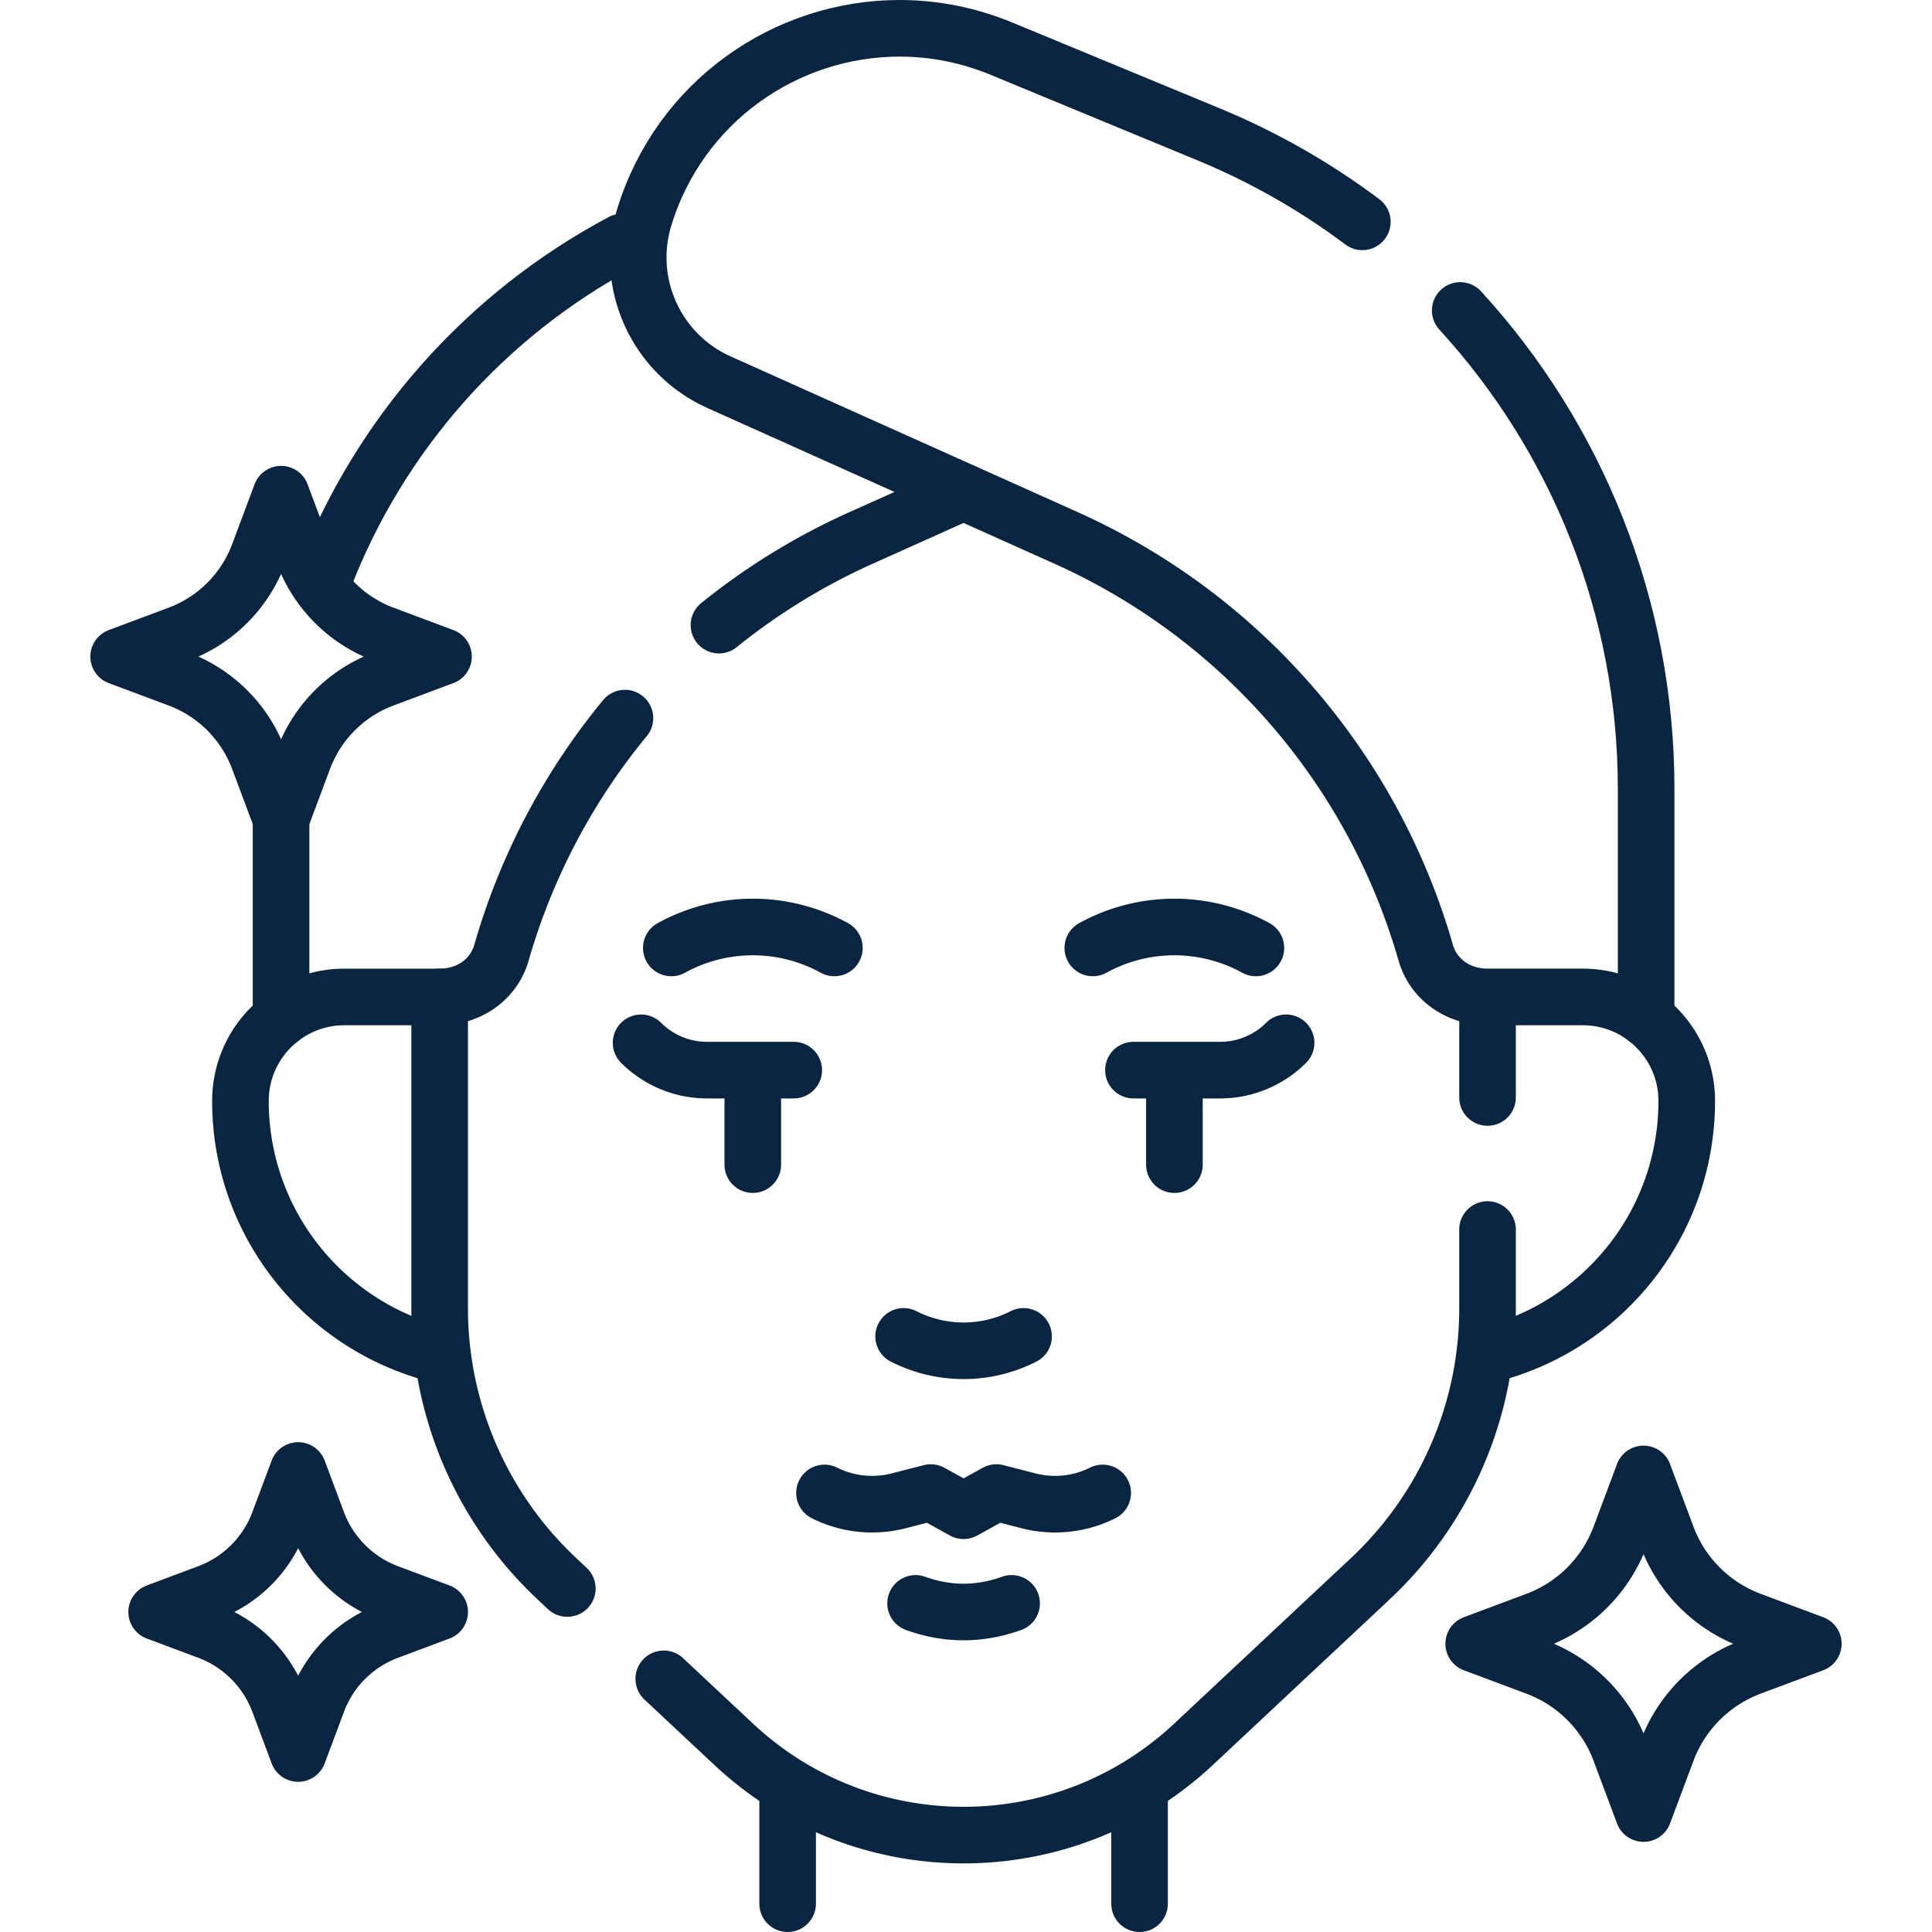
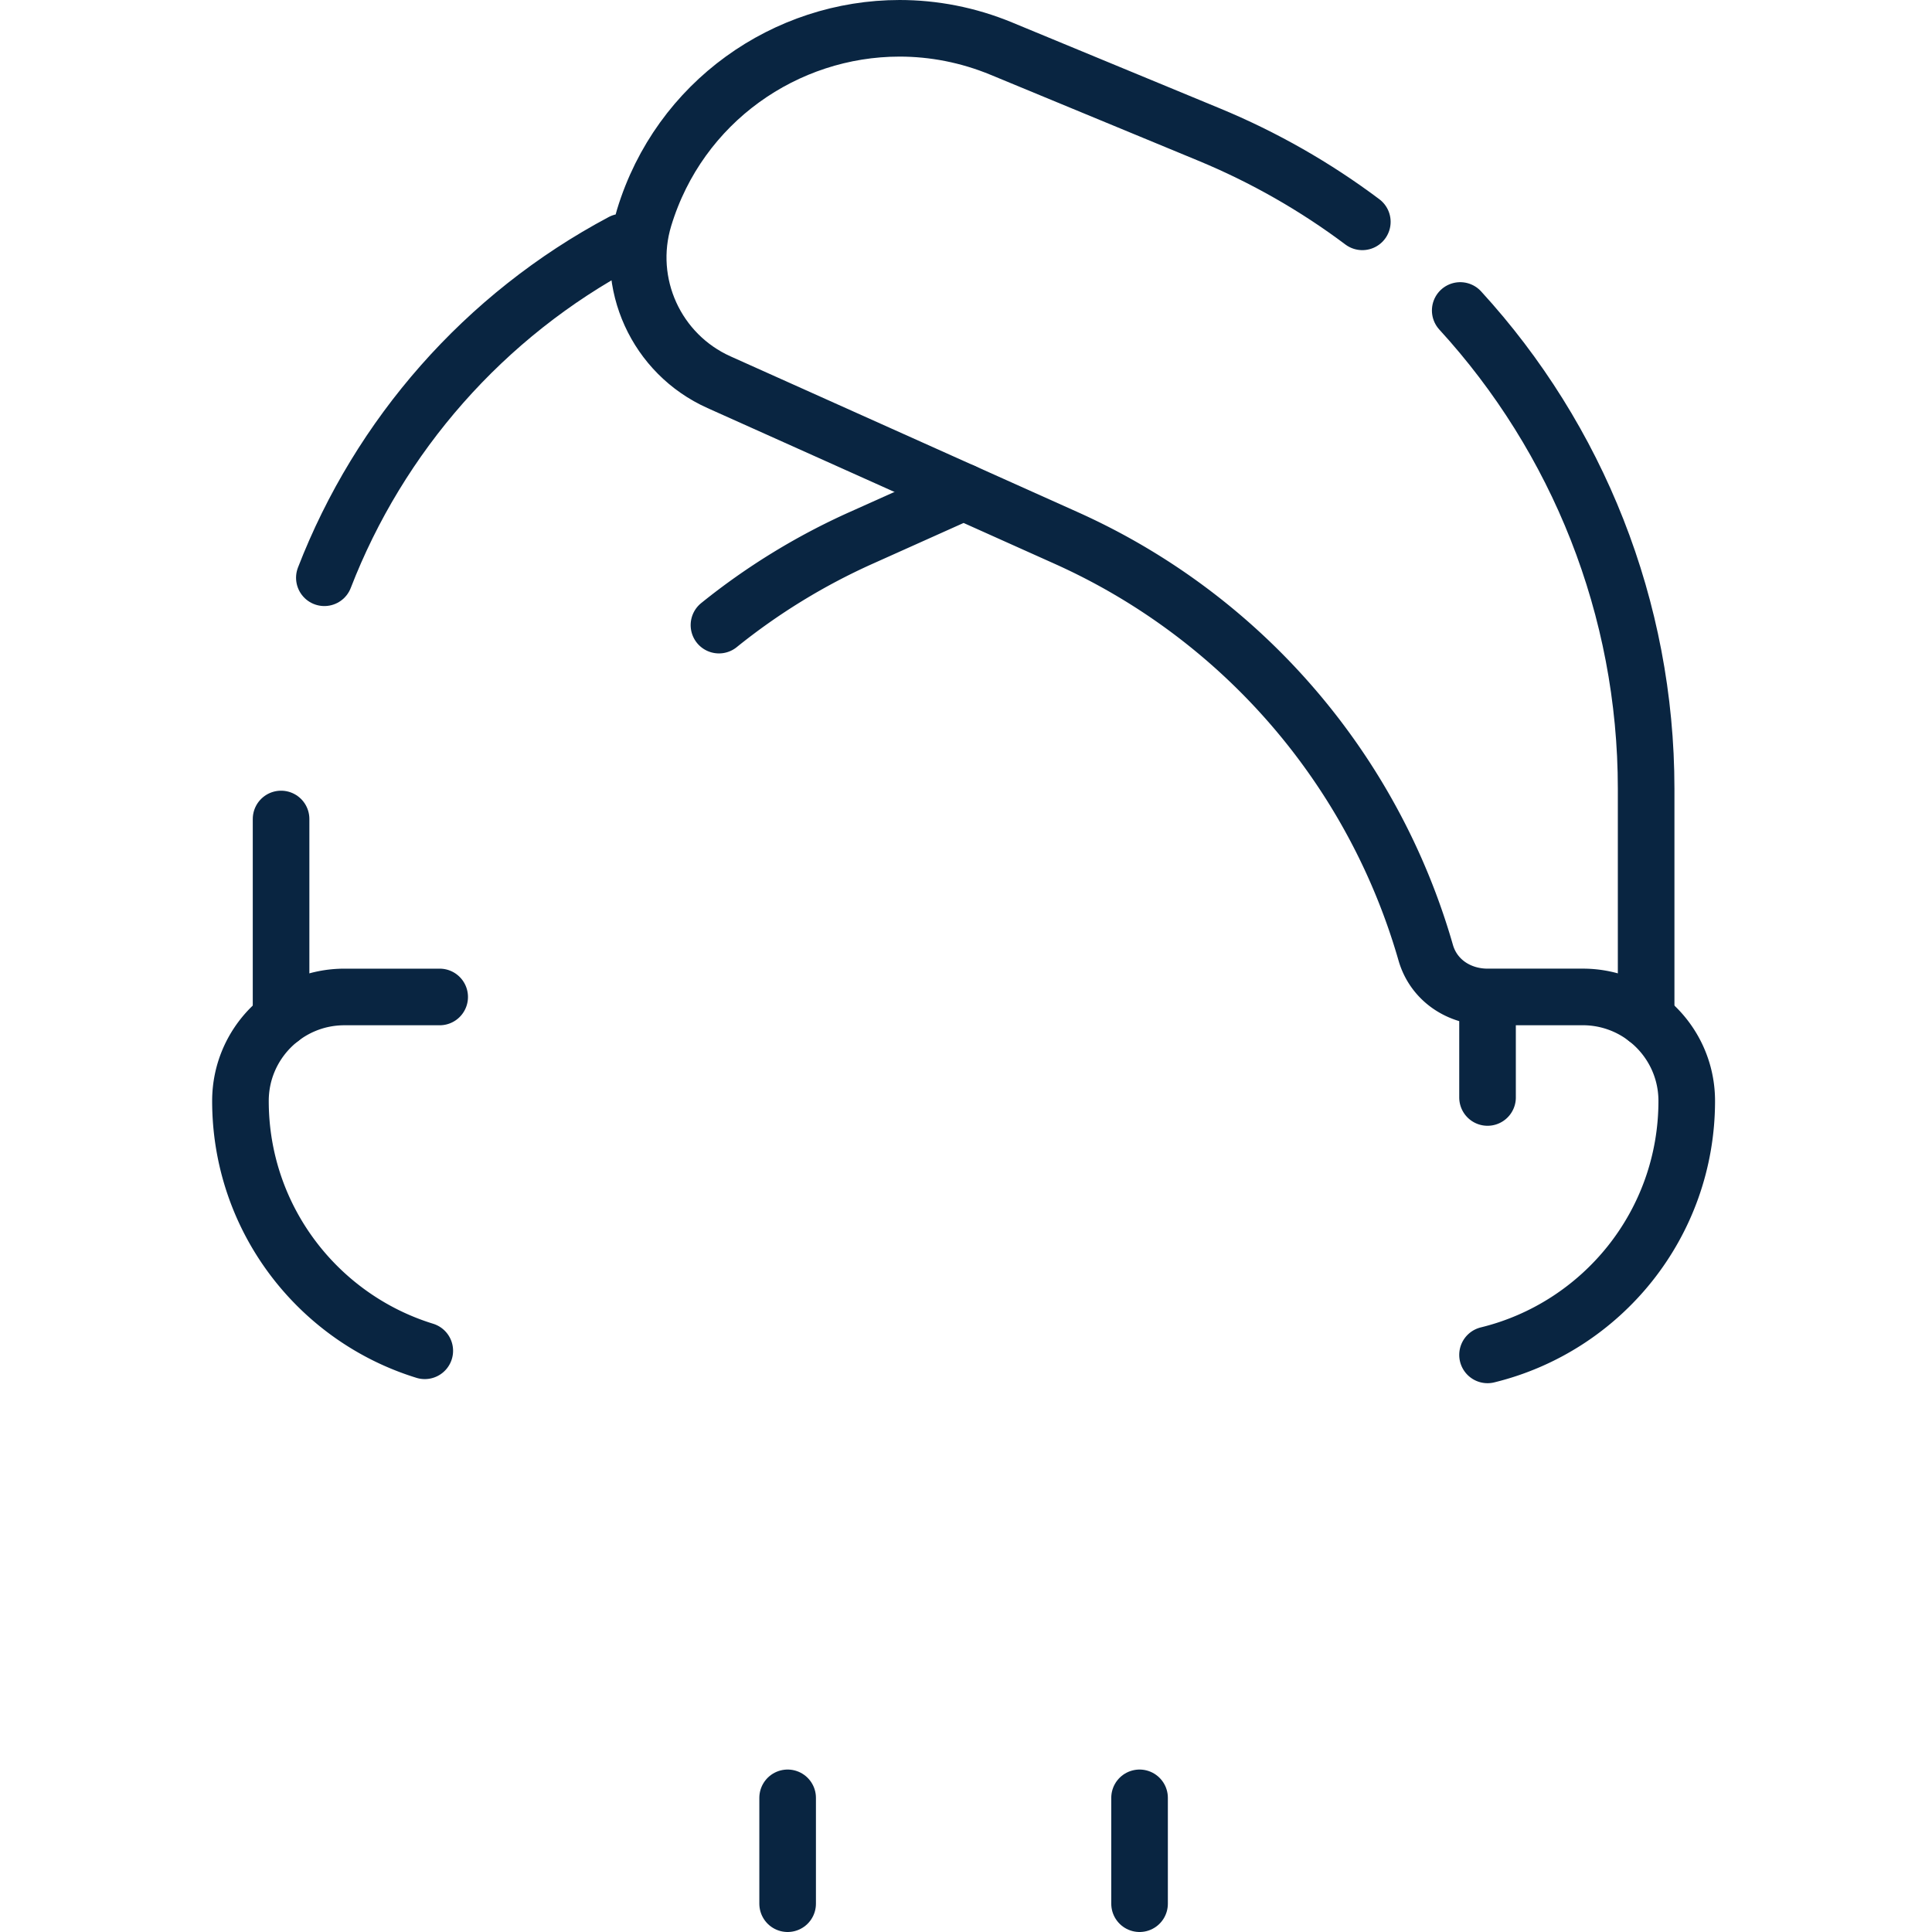
<svg xmlns="http://www.w3.org/2000/svg" version="1.1" width="512" height="512" x="0" y="0" viewBox="0 0 512 512" style="enable-background:new 0 0 512 512" xml:space="preserve" class="">
  <g>
    <path d="M301.995 476.447V504.5M208.731 504.5v-28.053M436.243 269.92v-60.9c0-47.9-18.21-92.82-49.27-126.74M255.363 130.37l-64.82-29.08c-16.65-7.47-25.15-26.15-19.84-43.61 9.36-30.77 37.58-50.18 67.69-50.18 8.98 0 18.14 1.73 27.01 5.4l54.91 22.71c14.71 6.08 28.35 13.9 40.72 23.18M74.487 217.042l-.002 52.878M164.836 64.139c-36.539 19.439-64.289 51.276-78.878 88.971" style="stroke-width:15;stroke-linecap:round;stroke-linejoin:round;stroke-miterlimit:10;" fill="none" stroke="#092541" stroke-width="15" stroke-linecap="round" stroke-linejoin="round" stroke-miterlimit="10" data-original="#000000" opacity="1" />
    <path d="M394.213 359.06c15.15-3.7 28.35-12.38 37.76-24.2 9.41-11.83 15.03-26.81 15.03-43.1 0-8.9-4.22-16.81-10.76-21.84v-.01a27.453 27.453 0 0 0-16.8-5.71h-25.23M112.569 357.971c-28.288-8.715-48.847-35.061-48.847-66.209v0c0-15.219 12.338-27.557 27.557-27.557h25.238M190.533 165.66a172.25 172.25 0 0 1 37.68-23.11l27.15-12.18 27.15 12.18a172.572 172.572 0 0 1 59.8 44.44 172.799 172.799 0 0 1 35.52 65.49c1.05 3.64 3.25 6.57 6.13 8.59 2.89 2.02 6.46 3.13 10.25 3.13v26.64" style="stroke-width:15;stroke-linecap:round;stroke-linejoin:round;stroke-miterlimit:10;" fill="none" stroke="#092541" stroke-width="15" stroke-linecap="round" stroke-linejoin="round" stroke-miterlimit="10" data-original="#000000" opacity="1" />
-     <path d="M165.613 190.31a172.756 172.756 0 0 0-32.72 62.17 15.723 15.723 0 0 1-6.13 8.59c-2.89 2.02-6.46 3.13-10.25 3.13v82.51c0 15.91 3.87 31.58 11.27 45.66 5.1 9.72 11.8 18.51 19.81 26.02l2.75 2.58M394.213 325.84v20.87c0 15.91-3.87 31.58-11.27 45.66a98.246 98.246 0 0 1-19.81 26.02l-46.81 43.84c-17.15 16.06-39.05 24.09-60.96 24.09s-43.81-8.03-60.96-24.09l-18.5-17.32M239.472 354.156a35.002 35.002 0 0 0 31.782 0M177.906 251.211a44.855 44.855 0 0 1 43.216 0M289.604 251.211a44.855 44.855 0 0 1 43.216 0M300.379 283.596h22.969a24.72 24.72 0 0 0 17.48-7.24v0M311.233 308.642v-23.387M210.347 283.596h-22.969a24.72 24.72 0 0 1-17.48-7.24v0M199.493 308.642v-23.387" style="stroke-width:15;stroke-linecap:round;stroke-linejoin:round;stroke-miterlimit:10;" fill="none" stroke="#092541" stroke-width="15" stroke-linecap="round" stroke-linejoin="round" stroke-miterlimit="10" data-original="#000000" opacity="1" />
-     <path d="M242.642 424.913c8.481 3.043 16.962 3.043 25.443 0M218.499 395.646h0a28.212 28.212 0 0 0 19.634 2.092l8.536-2.192 8.693 4.813 8.693-4.813 8.536 2.192a28.218 28.218 0 0 0 19.634-2.092h0M74.487 130.965l-5.936 15.862a36.24 36.24 0 0 1-21.24 21.24l-15.862 5.936 15.862 5.936a36.24 36.24 0 0 1 21.24 21.24l5.936 15.862 5.936-15.862a36.24 36.24 0 0 1 21.24-21.24l15.862-5.936-15.862-5.936a36.24 36.24 0 0 1-21.24-21.24l-5.936-15.862zM435.551 390.608l-6.207 16.585a37.895 37.895 0 0 1-22.208 22.208l-16.585 6.207 16.585 6.207a37.895 37.895 0 0 1 22.208 22.208l6.207 16.585 6.207-16.585a37.895 37.895 0 0 1 22.208-22.208l16.585-6.207-16.585-6.207a37.895 37.895 0 0 1-22.208-22.208l-6.207-16.585zM79.017 389.695l-5.105 13.641a32.003 32.003 0 0 1-18.754 18.754l-13.641 5.105 13.641 5.105a32.003 32.003 0 0 1 18.754 18.754l5.105 13.641 5.121-13.684a31.9 31.9 0 0 1 18.695-18.695l13.684-5.121-13.641-5.105a32.003 32.003 0 0 1-18.754-18.754l-5.105-13.641z" style="stroke-width:15;stroke-linecap:round;stroke-linejoin:round;stroke-miterlimit:10;" fill="none" stroke="#092541" stroke-width="15" stroke-linecap="round" stroke-linejoin="round" stroke-miterlimit="10" data-original="#000000" opacity="1" />
  </g>
</svg>